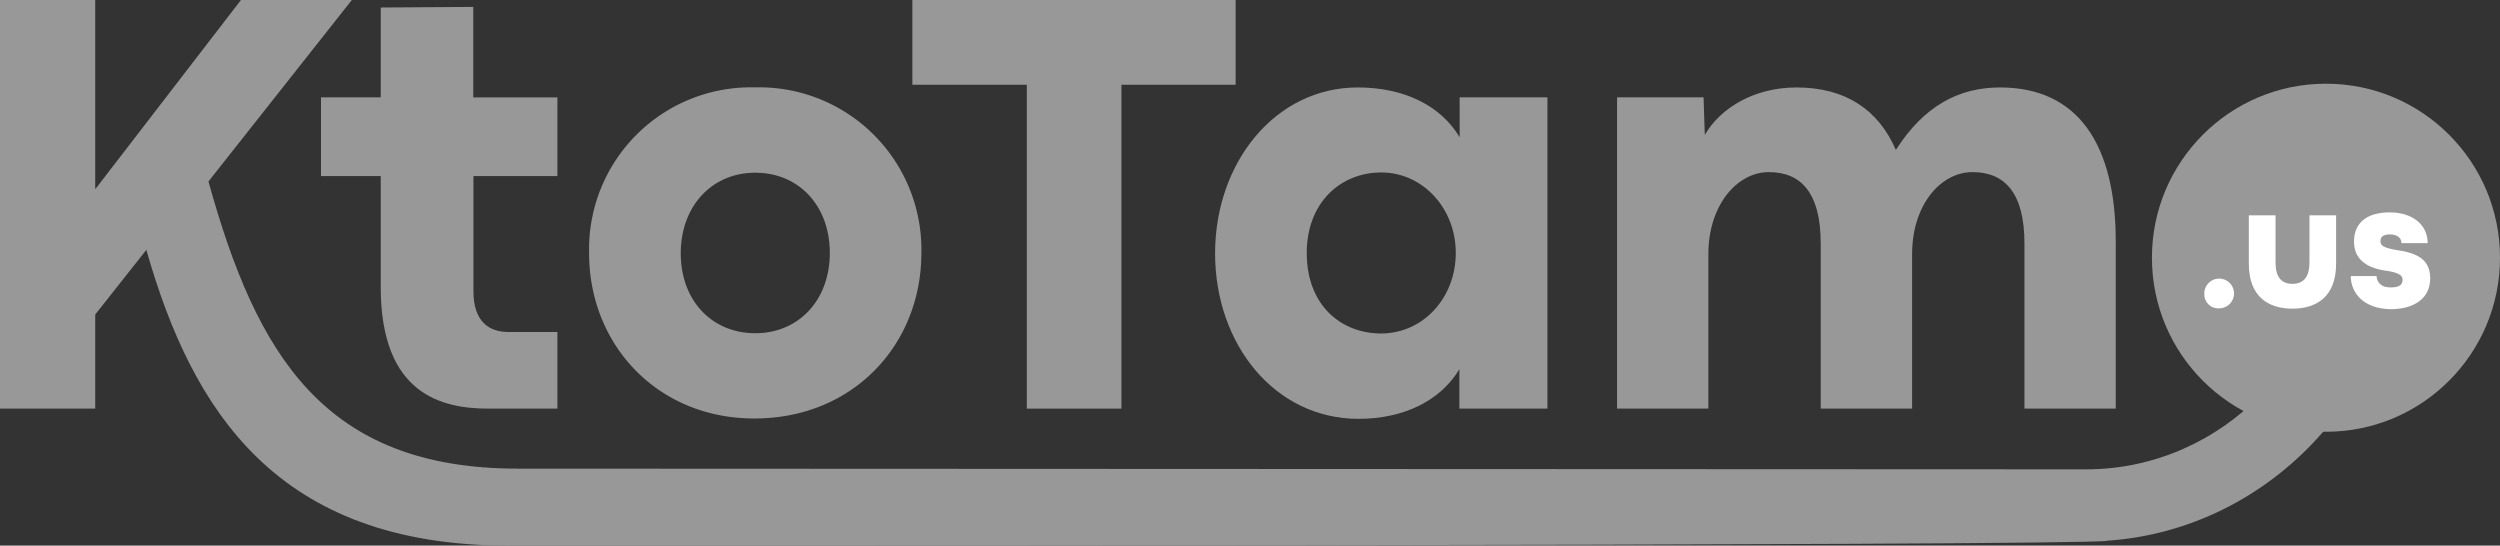
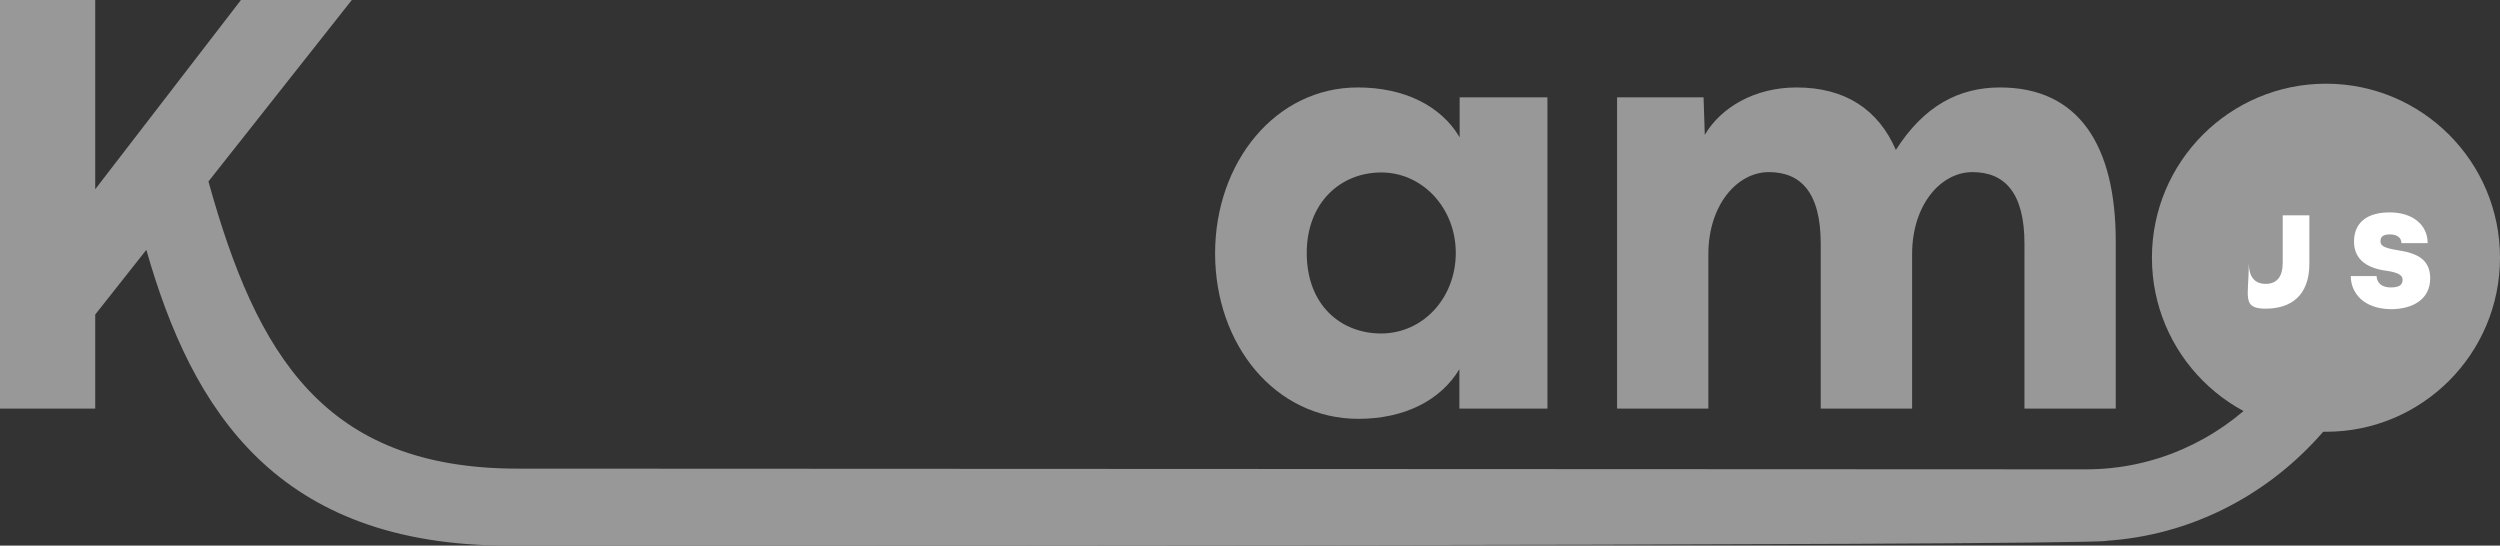
<svg xmlns="http://www.w3.org/2000/svg" viewBox="0 0 286.15 62.45">
  <rect x="0" y="0" width="286.15" height="62.45" fill="#333333" stroke="none" />
  <defs>
    <style>.cls-1{fill:#989898;}.cls-2{fill:#989898;}.cls-3{fill:#989898;}.cls-4{fill:#fff;}</style>
    <linearGradient id="linear-gradient" x1="73.44" y1="28.28" x2="212.67" y2="41.81" gradientUnits="userSpaceOnUse">
      <stop offset="0" stop-color="#e42426" />
      <stop offset="1" stop-color="#1f72b2" />
    </linearGradient>
  </defs>
  <g id="Layer_2" data-name="Layer 2">
    <g id="Layer_1-2" data-name="Layer 1">
-       <path class="cls-1" d="M36.74,20.15h6.84V32.87c0,12.35,7.08,13.9,12.34,13.9H63.8V38H58.19c-2.23,0-4-1.2-4-4.67V20.15H63.8v-9H54.17V.79L43.58.86V11.14H36.74Z" />
-       <path class="cls-1" d="M86.34,47.9c11.32,0,19.12-8.46,19.12-18.95A18.58,18.58,0,0,0,86.38,10,18.53,18.53,0,0,0,67.43,29C67.43,39.41,75.2,47.9,86.34,47.9Zm.11-28.13c5,0,8.53,3.79,8.53,9.18s-3.55,9.19-8.53,9.19S77.92,34.39,77.92,29,81.46,19.77,86.45,19.77Z" />
-       <polygon class="cls-2" points="117.53 46.77 128.36 46.77 128.36 9.7 141.43 9.7 141.43 0 104.43 0 104.43 9.7 117.53 9.7 117.53 46.77" />
      <path class="cls-1" d="M155.49,47.94c5.19,0,9.38-2.07,11.55-5.68v4.51h10.08V11.14H167.07v4.57c-2.16-3.64-6.39-5.7-11.65-5.7C146,10,139.08,18.57,139.08,29S145.93,47.94,155.49,47.94Zm2.61-28.2c4.74,0,8.53,4.09,8.53,9.21s-3.72,9.22-8.56,9.22c-4.51,0-8.5-3.16-8.5-9.22C149.57,23.21,153.42,19.74,158.1,19.74Z" />
      <path class="cls-1" d="M195.54,29.09c0-5.64,3.31-9.39,6.92-9.39s5.94,2.27,5.94,8.19V46.77h10.46V29.09c0-5.64,3.27-9.39,6.91-9.39s5.95,2.31,5.95,8.19V46.77h10.45V27.65c0-11-4.23-17.64-13.24-17.64-4.71,0-8.7,2.09-11.93,7.15-2-4.61-5.77-7.15-11.38-7.15-4.78,0-8.67,2.3-10.49,5.43l-.14-4.3h-9.9V46.77h10.45Z" />
      <path class="cls-3" d="M267.18,11.94V24.4c0,16.17-12.74,29.32-28.4,29.32l-179.5-.08c-22.18,0-29.91-13-35.42-32.87L40.27,0H27.58L10.9,21.66V0H0V46.77H10.9V36l5.85-7.4C22,47,31.67,62.45,58.22,62.45c3,0,179.94.07,183-.55h-.15c19-1.23,34.11-17.57,34.11-37.5V11.94Z" />
      <circle class="cls-1" cx="266.23" cy="29.5" r="19.92" />
-       <path class="cls-4" d="M252.31,33.71A1.7,1.7,0,1,1,254,35.29,1.59,1.59,0,0,1,252.31,33.71Z" />
-       <path class="cls-4" d="M257.4,30.18V24.65h3.06v5.43c0,1.53.59,2.41,1.94,2.41s1.94-.92,1.94-2.41V24.65h3.05v5.53c0,3.76-2.22,5.15-5,5.15S257.4,33.94,257.4,30.18Z" />
+       <path class="cls-4" d="M257.4,30.18V24.65v5.43c0,1.53.59,2.41,1.94,2.41s1.94-.92,1.94-2.41V24.65h3.05v5.53c0,3.76-2.22,5.15-5,5.15S257.4,33.94,257.4,30.18Z" />
      <path class="cls-4" d="M269.07,31.6l2.95,0c.05.76.55,1.3,1.63,1.3S275,32.53,275,32s-.58-.81-1.78-1c-2.06-.25-3.78-1.15-3.78-3.34s1.5-3.35,4.09-3.35,4.34,1.4,4.34,3.52l-3,0c0-.58-.45-1-1.33-1s-1.07.36-1.07.79.22.73,1.86,1c2.36.34,3.83,1.09,3.83,3.23,0,2.42-2,3.54-4.52,3.54C270.46,35.34,269.07,33.46,269.07,31.6Z" />
    </g>
  </g>
</svg>